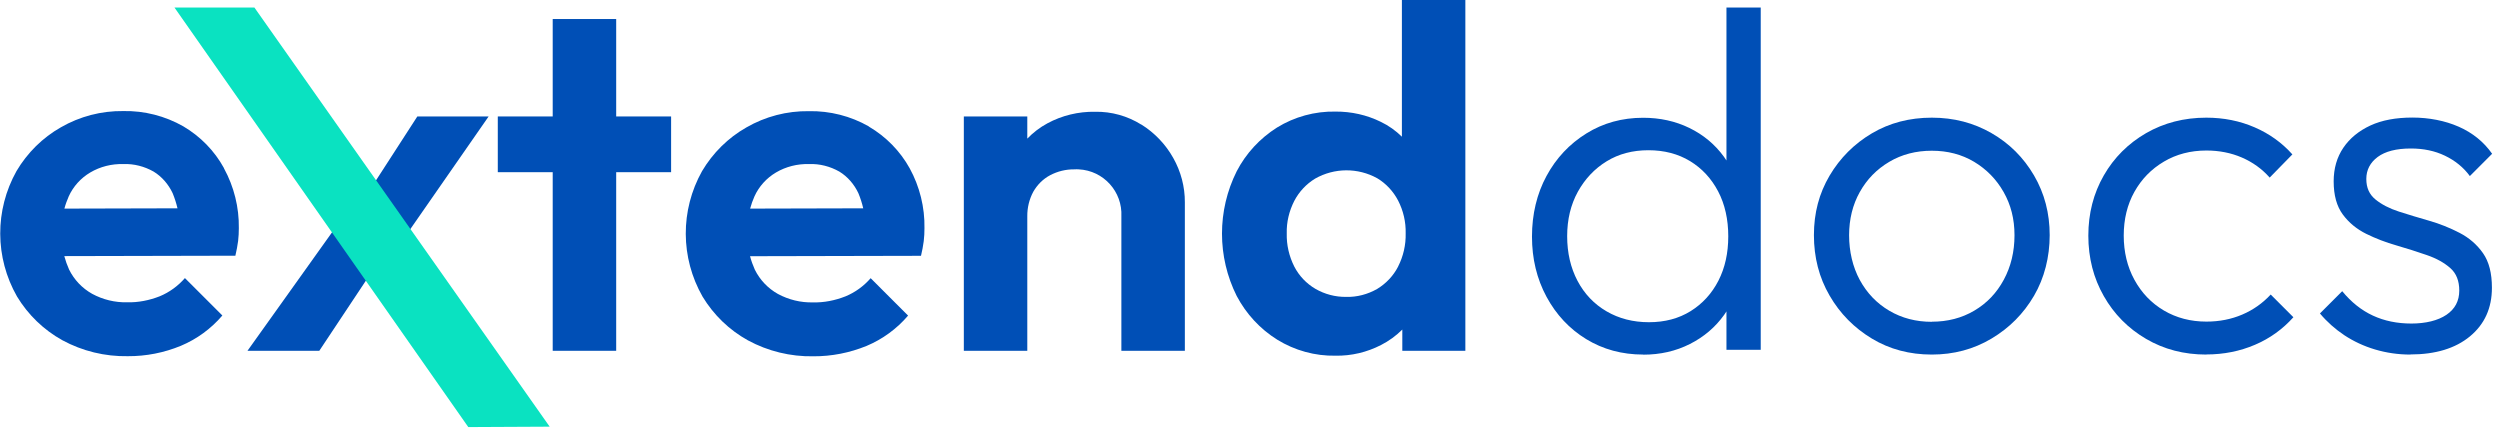
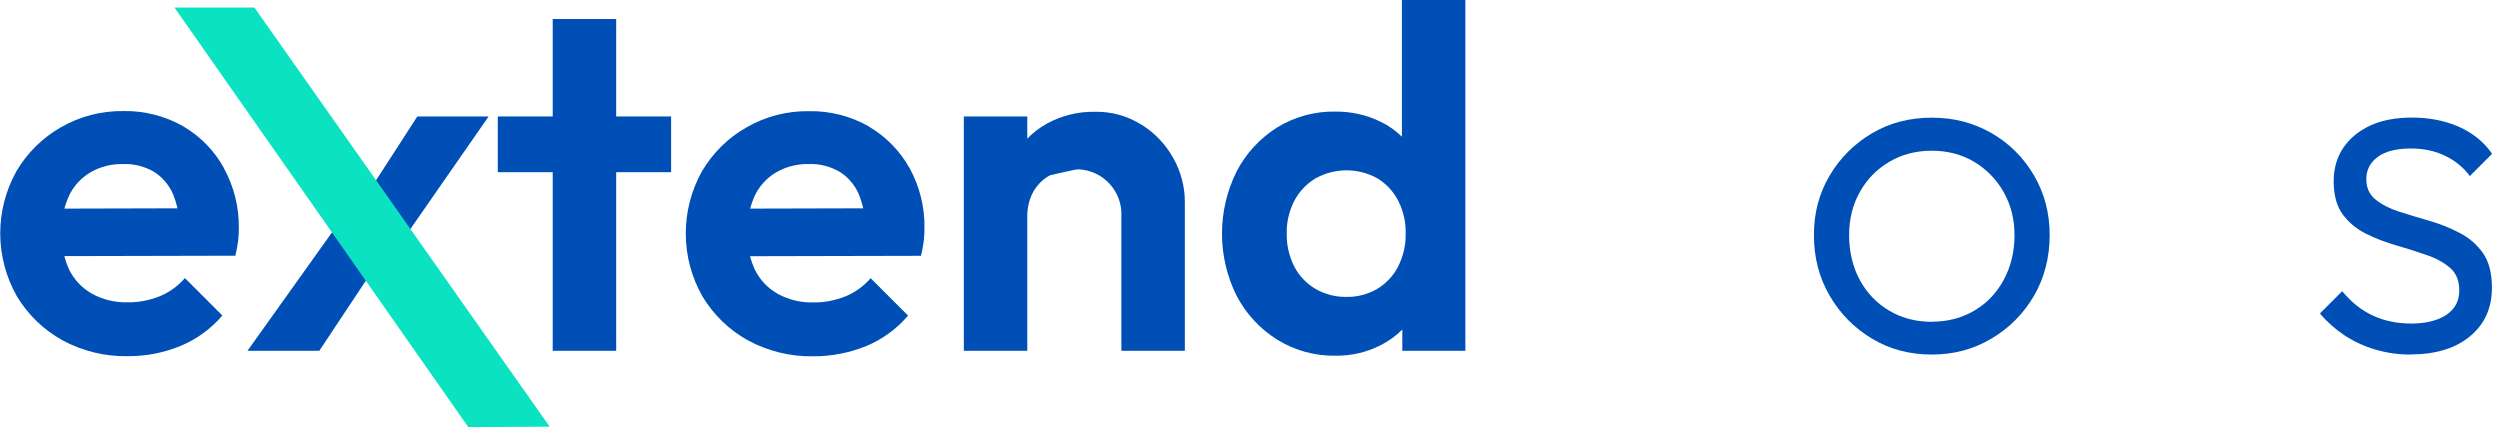
<svg xmlns="http://www.w3.org/2000/svg" width="120px" height="21px" viewBox="0 0 120 21" version="1.1">
  <title>extenddocs-logo-alt-sm</title>
  <g id="Page-1" stroke="none" stroke-width="1" fill="none" fill-rule="evenodd">
    <g id="extenddocs-logo-alt-sm" transform="translate(0.011, 0)" fill-rule="nonzero">
      <g id="Group">
        <path d="M10.74,8.07 C10.281,7.235 9.607,6.547 8.787,6.064 C7.913,5.566 6.917,5.312 5.912,5.331 C4.857,5.317 3.822,5.585 2.909,6.112 C2.03,6.61 1.298,7.338 0.781,8.212 C-0.269,10.086 -0.259,12.366 0.805,14.231 C1.337,15.11 2.084,15.833 2.982,16.331 C3.944,16.853 5.028,17.117 6.122,17.097 L6.122,17.097 C7,17.102 7.865,16.931 8.67,16.599 C9.437,16.277 10.12,15.779 10.662,15.144 L8.865,13.348 C8.533,13.729 8.118,14.031 7.655,14.222 C7.157,14.417 6.624,14.524 6.092,14.51 C5.506,14.524 4.93,14.383 4.413,14.104 C3.934,13.836 3.549,13.431 3.305,12.938 C3.212,12.728 3.134,12.513 3.075,12.293 L11.287,12.274 C11.345,12.039 11.385,11.8 11.419,11.566 C11.443,11.361 11.453,11.151 11.453,10.951 C11.468,9.955 11.223,8.964 10.74,8.08 L10.74,8.07 Z M4.32,8.28 C4.799,7.997 5.35,7.86 5.907,7.875 C6.419,7.855 6.922,7.987 7.362,8.236 C7.762,8.48 8.074,8.846 8.275,9.271 C8.372,9.505 8.45,9.75 8.509,9.999 L3.08,10.013 C3.134,9.808 3.207,9.613 3.29,9.422 C3.505,8.949 3.866,8.549 4.32,8.28 Z" id="Shape" fill="#004FB6" />
        <g transform="translate(11.868, 0)" fill="#004FB6">
          <polygon id="Path" points="17.698 0.913 14.651 0.913 14.651 5.59 12.015 5.59 12.015 8.265 14.651 8.265 14.651 16.838 17.698 16.838 17.698 8.265 20.334 8.265 20.334 5.59 17.698 5.59" />
          <path d="M29.825,6.068 C28.951,5.57 27.955,5.317 26.949,5.336 C25.895,5.322 24.86,5.59 23.947,6.117 C23.068,6.615 22.336,7.343 21.818,8.217 C20.769,10.091 20.778,12.371 21.843,14.236 C22.375,15.115 23.122,15.838 24.02,16.336 C24.982,16.858 26.066,17.122 27.159,17.102 L27.159,17.102 C28.038,17.107 28.902,16.936 29.717,16.604 C30.484,16.282 31.167,15.784 31.709,15.149 L29.913,13.353 C29.581,13.733 29.166,14.036 28.702,14.226 C28.204,14.422 27.672,14.529 27.14,14.515 C26.554,14.529 25.978,14.388 25.46,14.109 C24.982,13.841 24.596,13.436 24.352,12.942 C24.259,12.733 24.181,12.518 24.123,12.298 L32.329,12.279 C32.388,12.044 32.427,11.805 32.461,11.571 C32.486,11.366 32.495,11.156 32.495,10.955 C32.515,9.955 32.266,8.954 31.787,8.08 C31.324,7.245 30.645,6.557 29.83,6.078 L29.825,6.068 Z M25.367,8.28 C25.846,7.997 26.398,7.86 26.954,7.875 C27.467,7.855 27.97,7.987 28.409,8.236 C28.809,8.48 29.122,8.846 29.322,9.271 C29.42,9.505 29.498,9.75 29.556,9.999 L24.127,10.013 C24.181,9.808 24.254,9.613 24.337,9.422 C24.552,8.949 24.913,8.549 25.367,8.28 L25.367,8.28 Z" id="Shape" />
-           <path d="M42.904,5.981 C42.24,5.566 41.474,5.351 40.688,5.365 C39.887,5.351 39.096,5.541 38.393,5.922 C38.032,6.117 37.709,6.366 37.431,6.654 L37.431,5.59 L34.385,5.59 L34.385,16.838 L37.431,16.838 L37.431,10.389 C37.426,9.974 37.524,9.564 37.719,9.203 C37.91,8.871 38.183,8.593 38.525,8.412 C38.886,8.221 39.286,8.124 39.692,8.129 C39.765,8.124 39.838,8.124 39.902,8.129 C41.088,8.187 42.006,9.198 41.947,10.389 L41.947,16.838 L44.994,16.838 L44.994,9.711 C44.998,8.964 44.803,8.231 44.437,7.582 C44.071,6.928 43.539,6.371 42.904,5.976 L42.904,5.981 Z" id="Path" />
+           <path d="M42.904,5.981 C42.24,5.566 41.474,5.351 40.688,5.365 C39.887,5.351 39.096,5.541 38.393,5.922 C38.032,6.117 37.709,6.366 37.431,6.654 L37.431,5.59 L34.385,5.59 L34.385,16.838 L37.431,16.838 L37.431,10.389 C37.426,9.974 37.524,9.564 37.719,9.203 C37.91,8.871 38.183,8.593 38.525,8.412 C39.765,8.124 39.838,8.124 39.902,8.129 C41.088,8.187 42.006,9.198 41.947,10.389 L41.947,16.838 L44.994,16.838 L44.994,9.711 C44.998,8.964 44.803,8.231 44.437,7.582 C44.071,6.928 43.539,6.371 42.904,5.976 L42.904,5.981 Z" id="Path" />
          <path d="M58.458,16.838 L58.458,0 L55.412,0 L55.412,6.562 C55.119,6.274 54.777,6.029 54.401,5.849 C53.728,5.517 52.981,5.351 52.224,5.356 C51.233,5.336 50.256,5.605 49.417,6.122 C48.597,6.64 47.928,7.362 47.483,8.221 C46.541,10.101 46.541,12.327 47.483,14.207 C47.937,15.066 48.606,15.794 49.431,16.306 C50.271,16.824 51.243,17.092 52.224,17.073 L52.224,17.073 C52.986,17.087 53.737,16.907 54.411,16.56 C54.792,16.365 55.134,16.116 55.432,15.818 L55.432,16.838 L58.454,16.838 L58.458,16.838 Z M55.231,12.796 C55.002,13.24 54.655,13.606 54.231,13.865 C53.772,14.129 53.254,14.266 52.732,14.251 C52.214,14.256 51.711,14.124 51.262,13.865 C50.828,13.611 50.476,13.24 50.247,12.796 C49.998,12.303 49.871,11.756 49.885,11.204 C49.871,10.663 49.998,10.13 50.247,9.642 C50.476,9.203 50.823,8.832 51.248,8.573 C52.17,8.051 53.298,8.041 54.231,8.558 C54.655,8.812 55.002,9.188 55.231,9.628 C55.48,10.111 55.607,10.658 55.593,11.2 C55.607,11.751 55.48,12.303 55.231,12.791 L55.231,12.796 Z" id="Shape" />
          <g transform="translate(0, 5.59)" id="Path">
            <polygon points="0 11.248 3.447 11.248 6.337 6.898 4.589 4.819" />
            <polygon points="8.153 0 5.473 4.145 7.269 6.195 11.575 0" />
          </g>
        </g>
        <polygon id="Path" fill="#0AE2C1" points="12.2 0.361 8.363 0.361 22.467 20.5 26.373 20.48" />
      </g>
      <g id="Group" transform="translate(73.524, 0.361)" fill="#004FB6">
-         <path d="M5.341,16.658 C4.321,16.658 3.408,16.409 2.602,15.916 C1.797,15.423 1.162,14.744 0.698,13.885 C0.234,13.025 0,12.064 0,10.995 C0,9.925 0.234,8.939 0.698,8.085 C1.162,7.226 1.802,6.547 2.612,6.044 C3.422,5.541 4.33,5.292 5.336,5.292 C6.142,5.292 6.879,5.453 7.553,5.78 C8.226,6.108 8.778,6.566 9.213,7.162 C9.647,7.758 9.911,8.456 10.003,9.261 L10.003,12.674 C9.911,13.465 9.652,14.153 9.227,14.749 C8.802,15.344 8.251,15.813 7.582,16.15 C6.908,16.492 6.161,16.663 5.341,16.663 L5.341,16.658 Z M5.619,15.105 C6.376,15.105 7.04,14.93 7.616,14.573 C8.187,14.217 8.632,13.729 8.949,13.113 C9.266,12.493 9.422,11.785 9.422,10.98 C9.422,10.174 9.261,9.442 8.934,8.822 C8.607,8.202 8.158,7.719 7.587,7.372 C7.016,7.025 6.347,6.85 5.59,6.85 C4.833,6.85 4.164,7.025 3.583,7.382 C3.003,7.738 2.544,8.226 2.202,8.842 C1.86,9.462 1.689,10.174 1.689,10.975 C1.689,11.776 1.855,12.493 2.187,13.123 C2.519,13.748 2.983,14.236 3.579,14.583 C4.174,14.93 4.853,15.105 5.61,15.105 L5.619,15.105 Z M10.98,16.428 L9.335,16.428 L9.335,13.504 L9.681,10.814 L9.335,8.192 L9.335,7.586524e-16 L10.98,7.586524e-16 L10.98,16.428 Z" id="Shape" />
        <path d="M19.192,16.658 C18.122,16.658 17.166,16.404 16.316,15.891 C15.467,15.379 14.788,14.695 14.285,13.826 C13.782,12.962 13.533,11.995 13.533,10.926 C13.533,9.857 13.782,8.925 14.285,8.07 C14.788,7.221 15.467,6.542 16.316,6.039 C17.166,5.536 18.127,5.287 19.192,5.287 C20.256,5.287 21.198,5.536 22.057,6.029 C22.917,6.523 23.595,7.201 24.098,8.06 C24.601,8.92 24.85,9.877 24.85,10.926 C24.85,11.976 24.596,12.982 24.098,13.836 C23.595,14.695 22.917,15.379 22.057,15.891 C21.198,16.404 20.241,16.658 19.192,16.658 Z M19.192,15.081 C19.948,15.081 20.632,14.905 21.232,14.549 C21.838,14.192 22.306,13.699 22.648,13.065 C22.99,12.43 23.161,11.717 23.161,10.931 C23.161,10.145 22.985,9.466 22.638,8.856 C22.292,8.246 21.818,7.763 21.223,7.406 C20.627,7.05 19.948,6.874 19.192,6.874 C18.435,6.874 17.751,7.05 17.151,7.406 C16.545,7.763 16.077,8.246 15.735,8.856 C15.393,9.466 15.222,10.16 15.222,10.931 C15.222,11.702 15.393,12.449 15.735,13.079 C16.077,13.704 16.545,14.197 17.151,14.554 C17.756,14.91 18.435,15.086 19.192,15.086 L19.192,15.081 Z" id="Shape" />
-         <path d="M32.368,16.658 C31.299,16.658 30.337,16.409 29.478,15.906 C28.619,15.403 27.94,14.72 27.447,13.851 C26.954,12.986 26.705,12.02 26.705,10.951 C26.705,9.881 26.954,8.92 27.447,8.06 C27.94,7.201 28.619,6.527 29.478,6.029 C30.337,5.536 31.299,5.287 32.368,5.287 C33.203,5.287 33.98,5.444 34.687,5.751 C35.4,6.059 36.001,6.493 36.499,7.05 L35.41,8.163 C35.039,7.743 34.595,7.426 34.077,7.201 C33.56,6.977 32.988,6.864 32.373,6.864 C31.617,6.864 30.933,7.04 30.333,7.396 C29.727,7.753 29.259,8.236 28.917,8.846 C28.575,9.457 28.404,10.16 28.404,10.946 C28.404,11.732 28.575,12.445 28.917,13.069 C29.259,13.694 29.727,14.187 30.333,14.544 C30.938,14.9 31.617,15.076 32.373,15.076 C32.993,15.076 33.565,14.964 34.092,14.739 C34.619,14.515 35.073,14.192 35.459,13.777 L36.548,14.866 C36.035,15.437 35.425,15.882 34.702,16.189 C33.984,16.497 33.203,16.653 32.368,16.653 L32.368,16.658 Z" id="Path" />
        <path d="M42.162,16.658 C41.576,16.658 41.01,16.575 40.468,16.414 C39.926,16.253 39.438,16.023 38.993,15.73 C38.554,15.437 38.163,15.091 37.822,14.685 L38.891,13.616 C39.325,14.143 39.814,14.534 40.365,14.788 C40.912,15.042 41.527,15.169 42.211,15.169 C42.894,15.169 43.485,15.027 43.895,14.749 C44.305,14.471 44.51,14.085 44.51,13.587 C44.51,13.123 44.369,12.762 44.081,12.508 C43.793,12.254 43.422,12.044 42.953,11.883 C42.489,11.722 42.001,11.566 41.493,11.419 C40.98,11.273 40.497,11.087 40.043,10.863 C39.589,10.638 39.213,10.331 38.92,9.935 C38.627,9.54 38.481,9.012 38.481,8.344 C38.481,7.724 38.637,7.186 38.945,6.732 C39.252,6.278 39.687,5.922 40.243,5.663 C40.8,5.405 41.474,5.282 42.26,5.282 C43.046,5.282 43.822,5.429 44.486,5.722 C45.15,6.015 45.687,6.449 46.087,7.02 L45.018,8.09 C44.71,7.67 44.31,7.348 43.822,7.113 C43.334,6.879 42.792,6.767 42.186,6.767 C41.488,6.767 40.961,6.903 40.595,7.172 C40.234,7.44 40.048,7.797 40.048,8.226 C40.048,8.656 40.194,8.973 40.487,9.213 C40.78,9.452 41.156,9.647 41.61,9.794 C42.064,9.94 42.548,10.086 43.06,10.233 C43.573,10.379 44.056,10.575 44.52,10.814 C44.984,11.053 45.36,11.38 45.648,11.79 C45.936,12.2 46.077,12.752 46.077,13.45 C46.077,14.427 45.726,15.203 45.023,15.784 C44.32,16.365 43.363,16.653 42.157,16.653 L42.162,16.658 Z" id="Path" />
      </g>
    </g>
  </g>
</svg>